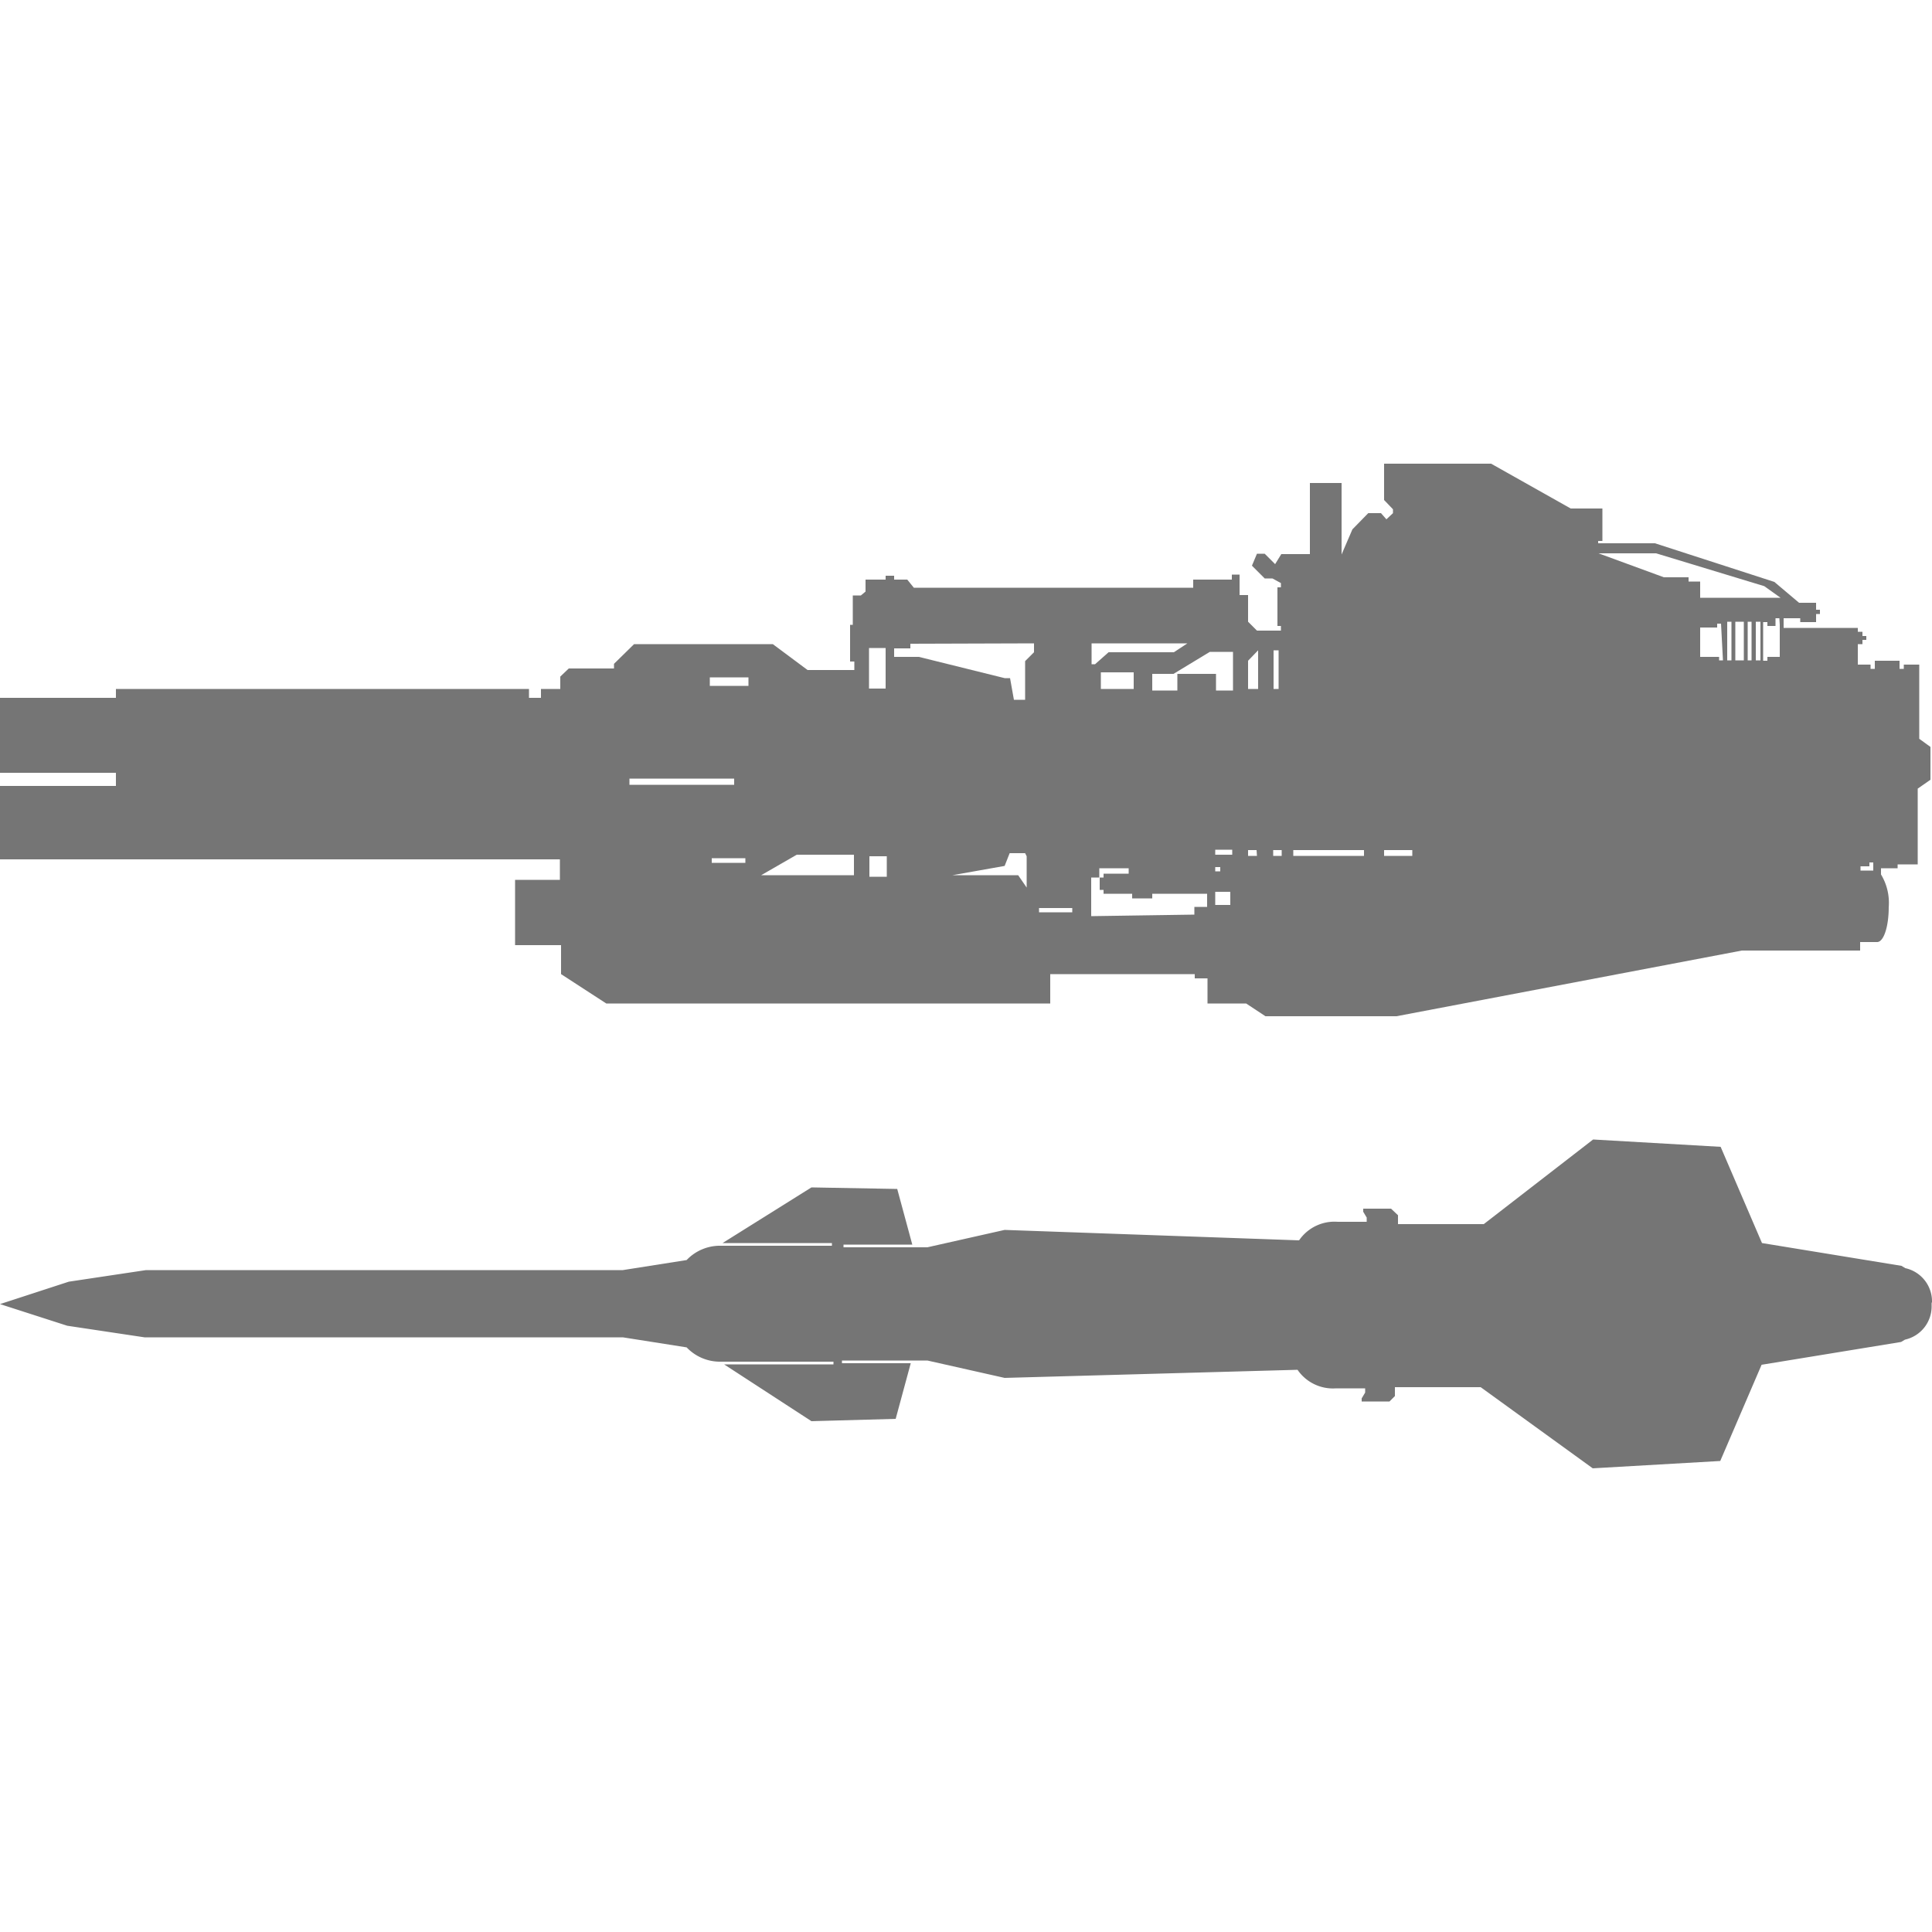
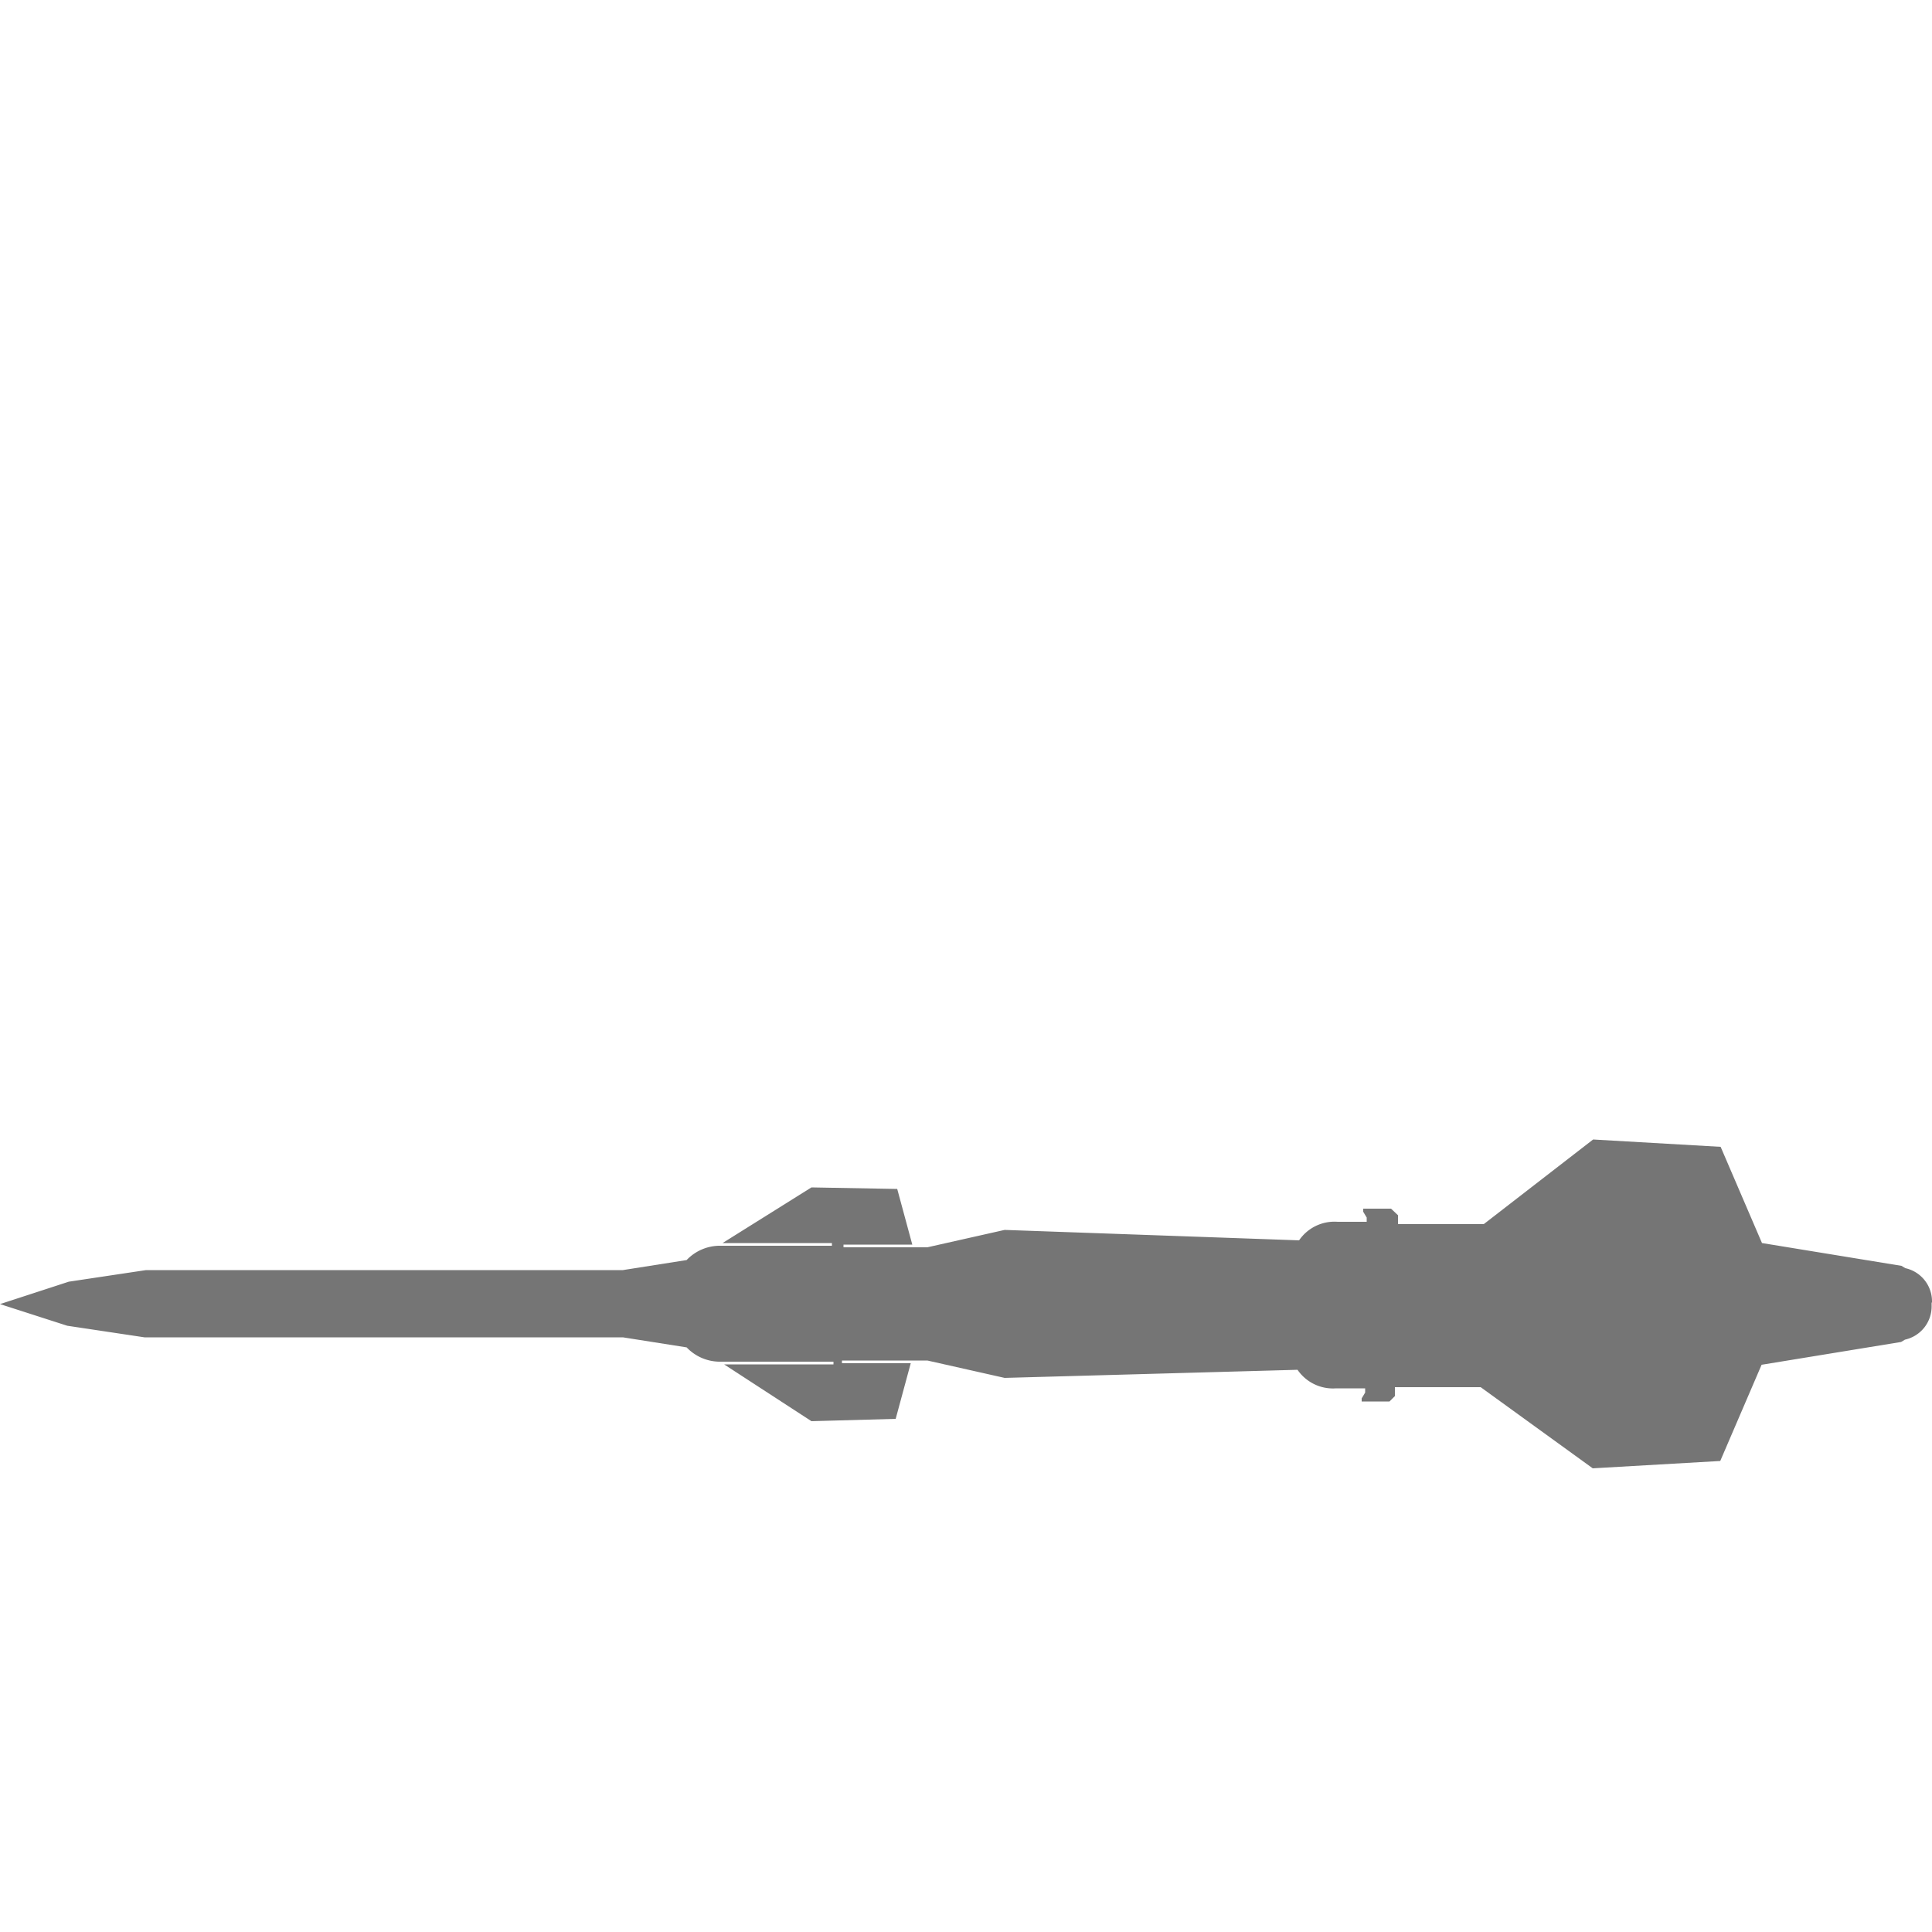
<svg xmlns="http://www.w3.org/2000/svg" viewBox="0 0 50 50">
  <title>shipwepnav</title>
-   <path d="M49.67,19.12V17.2h-.4v.11h-.11v-.21h-.64v.21h-.11V17.2h-.33v-.53h.12v-.11h.1v-.1h-.1v-.11h-.12v-.1H46.16V16h.43v.1H47v-.21h.1v-.11H47V15.6h-.44l-.64-.54-3.09-1H41.36V14h.11v-.84h-.82L38.59,12H35.82v.94l.23.24v.1l-.17.16-.14-.16h-.33l-.41.42-.28.65V12.5H33.9v1.84h-.74L33,14.6l-.27-.27h-.2l-.13.31.33.33h.2l.22.12v.11h-.09v1h.09v.12h-.62l-.23-.23V15.4h-.22v-.53h-.2V15h-1v.21H23.65L23.48,15h-.34v-.1h-.22V15H22.4v.31l-.12.1h-.21v.76H22v.95h.11v.22H20.9L20,16.67H16.41l-.52.51v.12H14.72l-.22.21v.32H14v.23h-.31v-.23H3v.23H0V20H3v.34H0v1.9H14.49v.53H13.33v1.69h1.19v.75l1.17.76H27.18v-.76h3.74v.11h.33v.65h1l.5.33h3.39l8.94-1.7h3.06v-.22h.44c.17,0,.3-.4.3-.9a1.42,1.42,0,0,0-.2-.85v-.16h.43v-.1h.52V20.41l.33-.23v-.85ZM22.49,16.77h.43v.74h0v.31h-.43V16.77Zm6,.63h.85v.43h-.85Zm2.82-.53h.6v1h-.44v-.43h-1v.43h-.65v-.43h.55v0Zm13.92.22v-1h.1v1Zm-.1,0h-.22v-1h.22Zm-.32,0h-.11v-1h.11Zm-.22,0h-.1V17H44v-.76h.44v-.1h.1Zm.85,0v-1h.12v1Zm-12.35.74h-.13v-1h.13Zm-.53-1v1H32.3v-.73Zm-9.61,5.33v.2h0v.33h-.45v-.53Zm3.62,0v.81l-.22-.32h-1.7L26,22.41l.13-.33h.4Zm-8.2-4.41v-.22h1v.22Zm2.25,4.37h1.48v.53H19.7Zm6.27,1.38h.86v.11h-.86Zm5-1.51v.13h-.44v-.13Zm-.44.45h.13v.11h-.13Zm4.37-.29v-.15h.73v.15Zm-.52,0H33.47v-.15H35.3Zm-2.13,0h-.22v-.15h.22Zm-.64,0H32.3v-.15h.22Zm-1.08.93h.39v.34h-.39v-.34Zm14.61-6.91V17h-.32v.1h-.11v-1h.11v.1h.21V16h.1Zm-.4-1,.42.3H44v-.42H43.7v-.11h-.64l-1.69-.62v0h1.49ZM30.38,16.88H28.69l-.35.31h-.09v-.54h2.48Zm-3.62-.23v.23l-.23.23v1h-.29l-.1-.56H26L23.78,17h-.64v-.22h.42v-.12Zm-10.47,3.5H19v.16H16.29Zm3,2.06v.12h-.87v-.12Zm8.95,1.5v-1h.21v-.24h.76v.14h-.65v.1h-.1v.32h.1v.1h.74v.12h.52v-.12h1.42v.34h-.33v.2Zm20.25-1.18h-.34v-.11h.23v-.1h.1v.21Z" style="fill:#757575" />
  <path d="M50,33.7a.88.88,0,0,0-.69-.88l-.1-.06-3.61-.59-1.07-2.49-3.3-.19-2.83,2.19-2.22,0v-.23L36,31.28l-.72,0,0,.08.09.15,0,.11-.75,0a1.11,1.11,0,0,0-1,.48L26,31.83l-2,.45H21.83v-.07l1.78,0-.39-1.44L21,30.73l-2.3,1.44,2.83,0v.07H18.66a1.19,1.19,0,0,0-.89.37l-1.65.26H3.78l-2,.3L0,33.75l1.74.56,2,.3H16.12l1.65.26a1.19,1.19,0,0,0,.89.37h2.91v.07l-2.83,0L21,36.78l2.18-.06.39-1.44-1.78,0v-.07H24l2,.45,7.58-.21a1.11,1.11,0,0,0,1,.48l.75,0,0,.11-.09.15,0,.08.72,0,.14-.14v-.23l2.22,0L41.22,38l3.3-.19,1.07-2.49,3.61-.59.1-.06a.88.88,0,0,0,.69-.88s0,0,0-.05S50,33.72,50,33.7Z" style="fill:#757575" />
</svg>